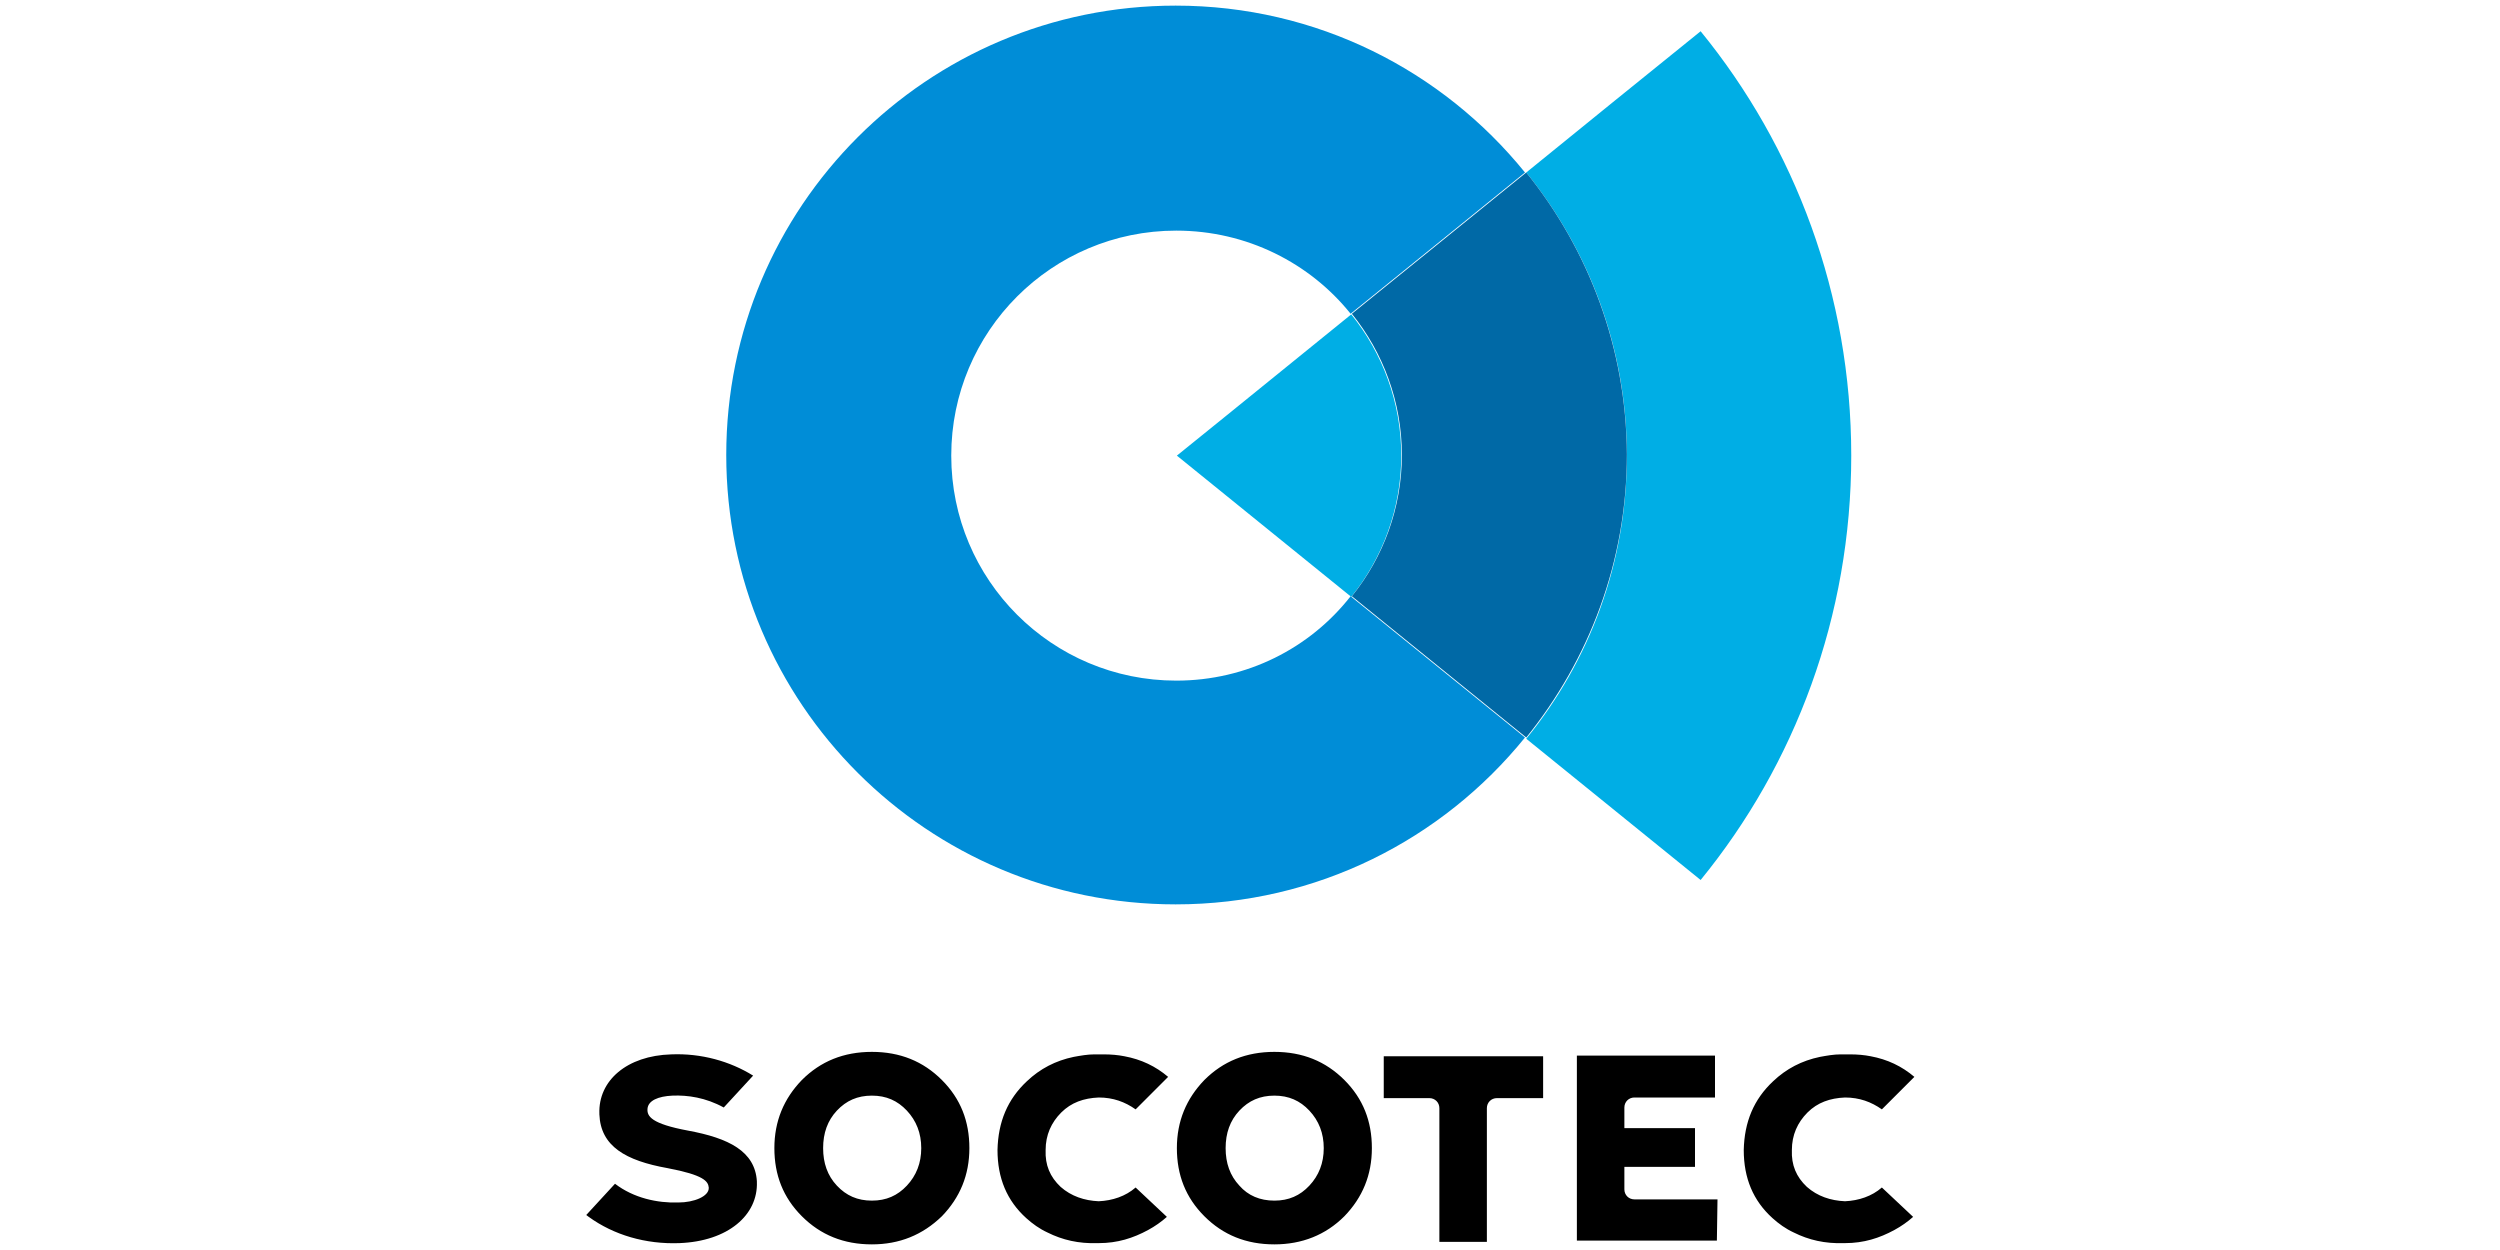
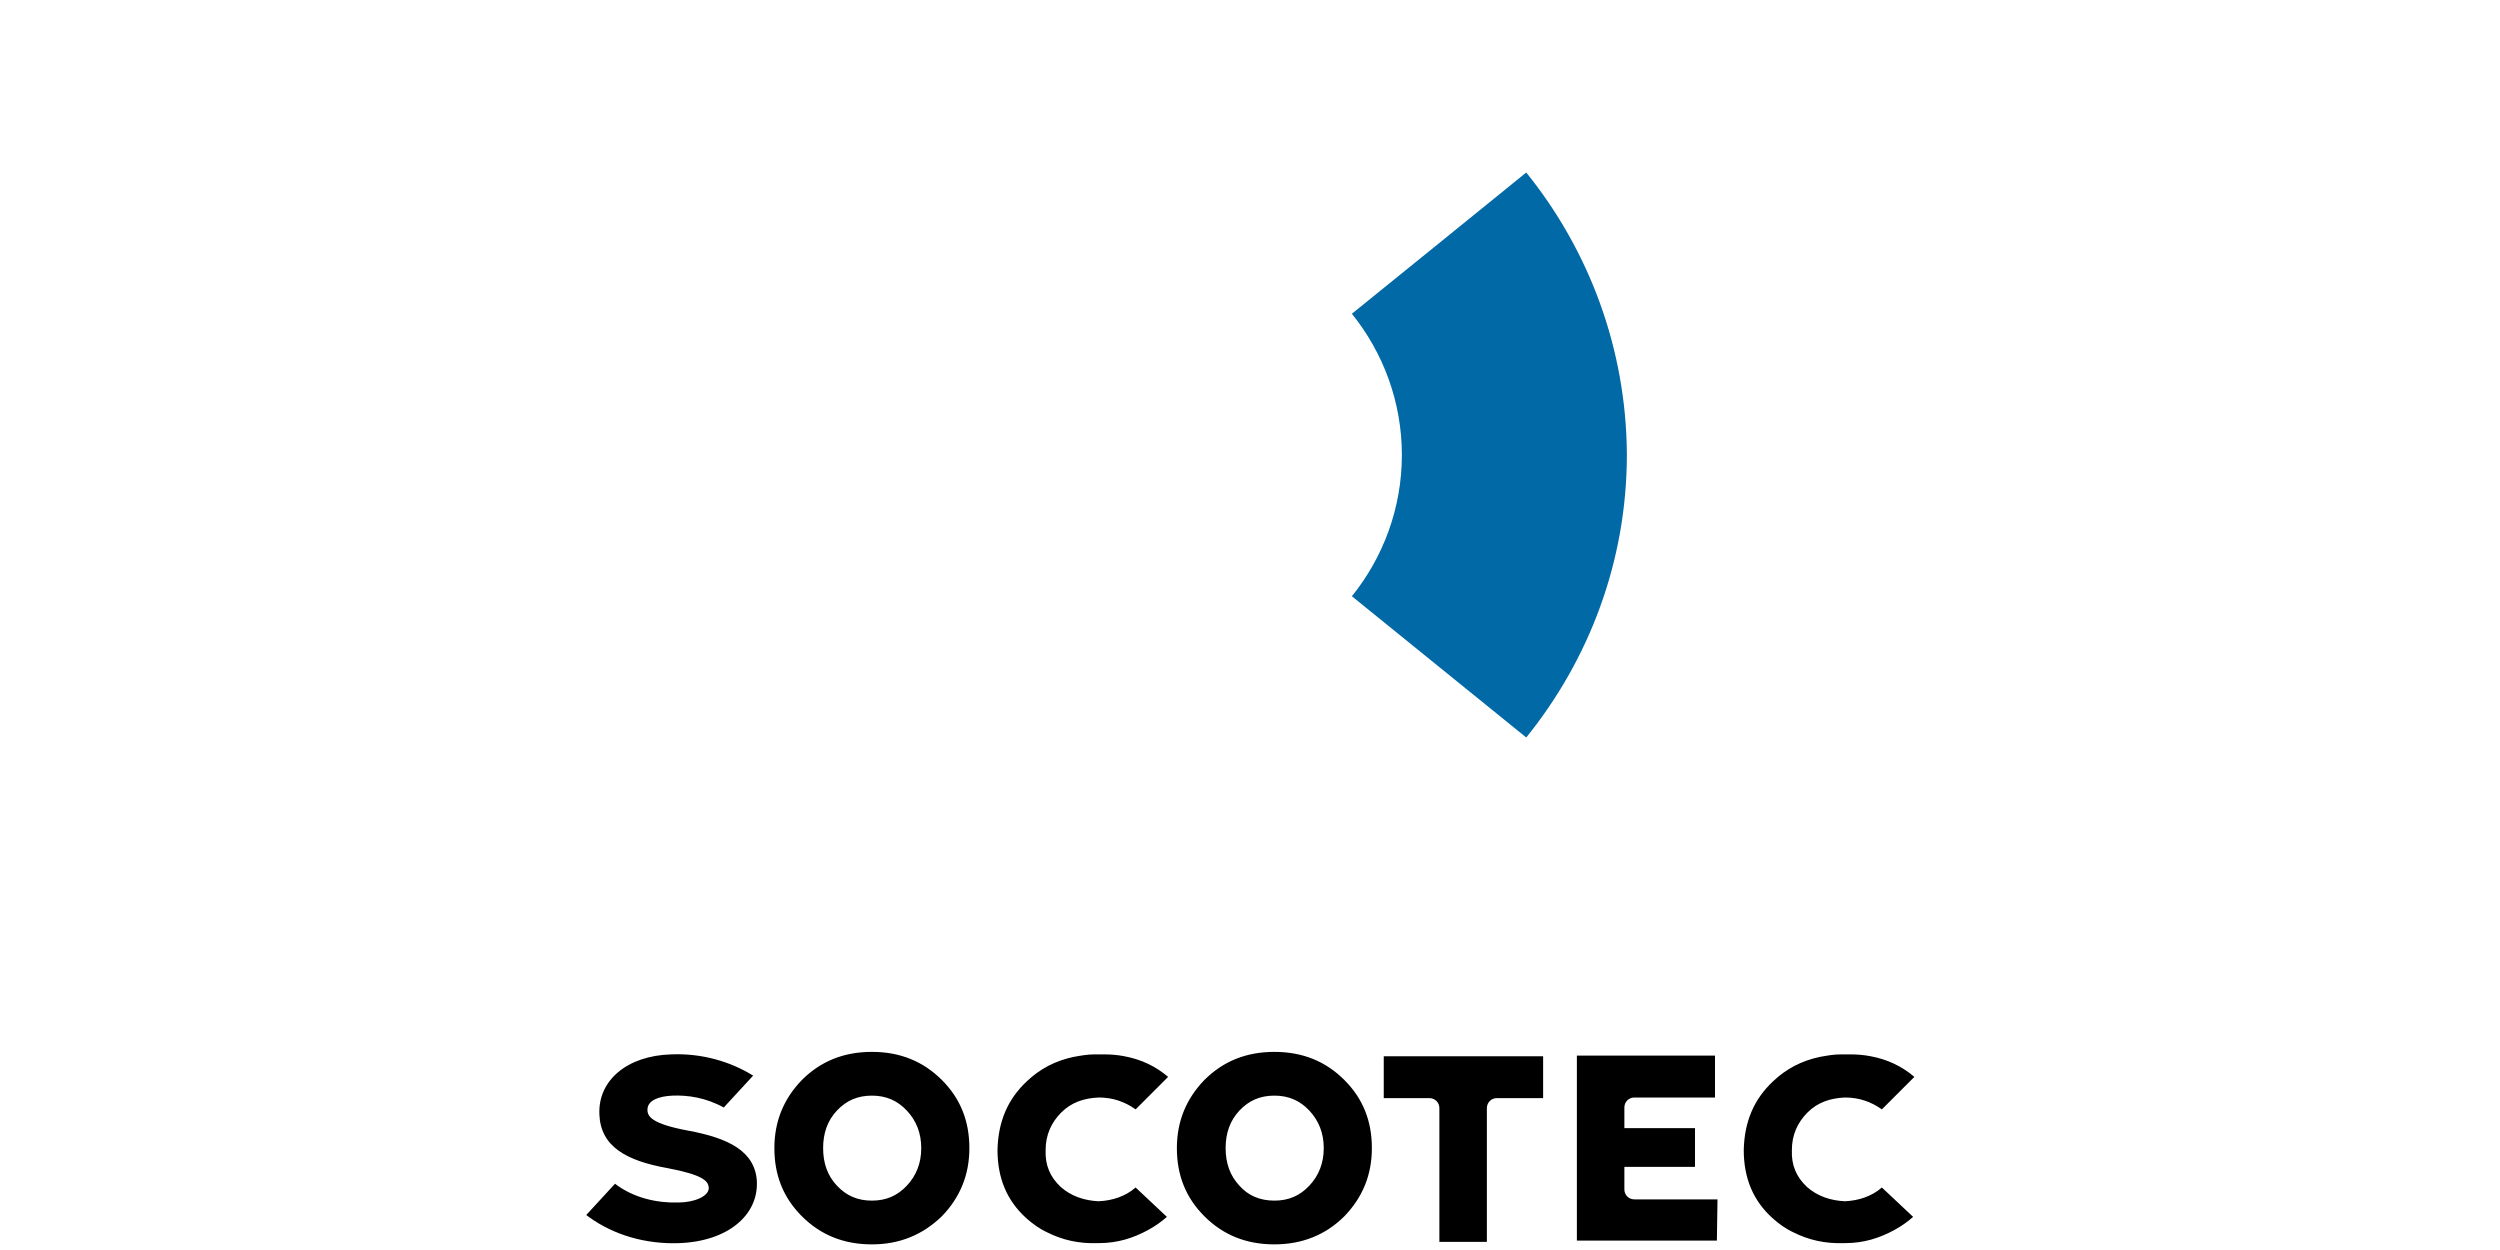
<svg xmlns="http://www.w3.org/2000/svg" version="1.1" id="Layer_1" x="0px" y="0px" viewBox="0 0 400 200" style="enable-background:new 0 0 400 200;" xml:space="preserve">
  <style type="text/css">
	.st0{fill:#008DD7;}
	.st1{fill:#00AEE5;}
	.st2{fill:#0069A6;}
</style>
  <g>
-     <path class="st0" d="M188.2,108.9c-19.9,0-36-16.1-36-36c0-19.9,16.1-36,36-36c11.3,0,21.4,5.2,27.9,13.3   c8.3-6.7,17.9-14.5,27.9-22.6c-13.2-16.3-33.3-26.7-55.9-26.7c-39.8,0-71.9,32.2-71.9,71.9c0,39.8,32.2,71.9,71.9,71.9   c22.6,0,42.7-10.4,55.9-26.7l-27.9-22.6C209.6,103.7,199.5,108.9,188.2,108.9" />
-     <path class="st1" d="M216.2,95.5c5-6.2,8-14.1,8-22.6s-3-16.4-8-22.6c-16.5,13.4-27.9,22.6-27.9,22.6L216.2,95.5z M296.2,72.9   c0-25.7-9-49.4-24.1-67.9c-9.3,7.5-18.8,15.2-27.9,22.6c10,12.4,16.1,28.1,16.1,45.3s-6,32.9-16.1,45.3l27.9,22.6   C287.2,122.3,296.2,98.6,296.2,72.9" />
    <path class="st2" d="M244.2,27.6c-10,8.1-19.6,15.9-27.9,22.6c5,6.2,8,14.1,8,22.6s-3,16.4-8,22.6l27.9,22.6   c10-12.4,16.1-28.1,16.1-45.3C260.2,55.7,254.2,40,244.2,27.6" />
    <path d="M181.7,190c-1.6,1.4-3.7,2.1-5.9,2.2c-2.3-0.1-4.4-0.8-6.1-2.3c-1.7-1.6-2.5-3.5-2.4-5.9c0-2.4,0.9-4.4,2.5-6   c1.6-1.6,3.6-2.3,6-2.4c2.3,0,4.2,0.7,5.9,1.9l5.2-5.2c-2-1.7-4.3-2.8-7-3.3c-1-0.2-2.1-0.3-3.3-0.3h-0.8c-0.2,0-0.4,0-0.6,0h-0.1   c-1.1,0-2.2,0.2-3.3,0.4c-2.9,0.6-5.4,1.9-7.5,3.9c-3.1,2.9-4.6,6.5-4.7,11c0,4.5,1.5,8.1,4.6,10.9c1,0.9,2.1,1.7,3.4,2.3   c2.4,1.2,5,1.8,8,1.7h0.2c3,0,5.5-0.8,7.9-2.1c1.1-0.6,2.1-1.3,3-2.1L181.7,190L181.7,190z M301.1,190c-1.6,1.4-3.7,2.1-5.9,2.2   c-2.3-0.1-4.4-0.8-6.1-2.3c-1.7-1.6-2.5-3.5-2.4-5.9c0-2.4,0.9-4.4,2.5-6c1.6-1.6,3.6-2.3,6-2.4c2.3,0,4.2,0.7,5.9,1.9l5.2-5.2   c-2-1.7-4.3-2.8-7-3.3c-1-0.2-2.1-0.3-3.3-0.3h-0.8c-0.2,0-0.4,0-0.6,0h-0.1c-1.1,0-2.2,0.2-3.3,0.4c-2.9,0.6-5.4,1.9-7.5,3.9   c-3.1,2.9-4.6,6.5-4.7,11c0,4.5,1.5,8.1,4.6,10.9c1,0.9,2.1,1.7,3.4,2.3c2.4,1.2,5,1.8,8,1.7h0.2c3,0,5.5-0.8,7.9-2.1   c1.1-0.6,2.1-1.3,3-2.1L301.1,190L301.1,190z M203.9,199.1c-4.5,0-8.2-1.5-11.2-4.5c-3-3-4.4-6.6-4.4-10.9c0-4.3,1.5-7.9,4.4-10.9   c3-3,6.7-4.5,11.2-4.5c4.5,0,8.2,1.5,11.2,4.5c3,3,4.4,6.6,4.4,10.9c0,4.3-1.5,7.9-4.4,10.9C212.1,197.6,208.3,199.1,203.9,199.1    M203.9,192.1c2.3,0,4.1-0.8,5.6-2.4c1.5-1.6,2.3-3.6,2.3-6c0-2.4-0.8-4.4-2.3-6c-1.5-1.6-3.3-2.4-5.6-2.4c-2.3,0-4.1,0.8-5.6,2.4   c-1.5,1.6-2.2,3.6-2.2,6c0,2.4,0.7,4.4,2.2,6C199.7,191.3,201.6,192.1,203.9,192.1 M139.5,199.1c-4.5,0-8.2-1.5-11.2-4.5   c-3-3-4.4-6.6-4.4-10.9c0-4.3,1.5-7.9,4.4-10.9c3-3,6.7-4.5,11.2-4.5s8.2,1.5,11.2,4.5c3,3,4.4,6.6,4.4,10.9   c0,4.3-1.5,7.9-4.4,10.9C147.6,197.6,143.9,199.1,139.5,199.1 M139.5,192.1c2.3,0,4.1-0.8,5.6-2.4c1.5-1.6,2.3-3.6,2.3-6   c0-2.4-0.8-4.4-2.3-6c-1.5-1.6-3.3-2.4-5.6-2.4s-4.1,0.8-5.6,2.4c-1.5,1.6-2.2,3.6-2.2,6c0,2.4,0.7,4.4,2.2,6   C135.4,191.3,137.2,192.1,139.5,192.1 M246.8,169h-25.4v6.7h7.3c0.9,0,1.6,0.7,1.6,1.6v21.4h7.6v-21.4c0-0.9,0.7-1.6,1.6-1.6h7.4   V169z M274.8,191.9h-13.3c-0.9,0-1.6-0.7-1.6-1.6v-3.6h11.3v-6.2h-11.3v-3.3c0-0.9,0.7-1.6,1.6-1.6h12.9v-6.7h-22.1v29.6h22.4   L274.8,191.9L274.8,191.9L274.8,191.9z M110.1,180.9c-5.9-1.1-6.6-2.3-6.5-3.5c0.1-1.3,1.7-2,4-2.1c2.4-0.1,5.3,0.3,8.2,1.9   l4.7-5.1c-3.7-2.3-8.3-3.6-13.1-3.4c-7.1,0.2-11.7,4.2-11.5,9.5v0.1c0.2,5.1,4.2,7.4,10.9,8.6c5.8,1.1,6.5,2.1,6.6,3.1v0.1   c0,1.3-2.3,2.3-4.9,2.3c-3.3,0.1-7.1-0.7-10.1-3h0l-4.6,5l0.4,0.3c4,2.9,9.1,4.4,14.5,4.2c7.8-0.3,12.6-4.5,12.4-9.8v-0.1   C120.8,184.2,116.6,182.1,110.1,180.9" />
  </g>
</svg>